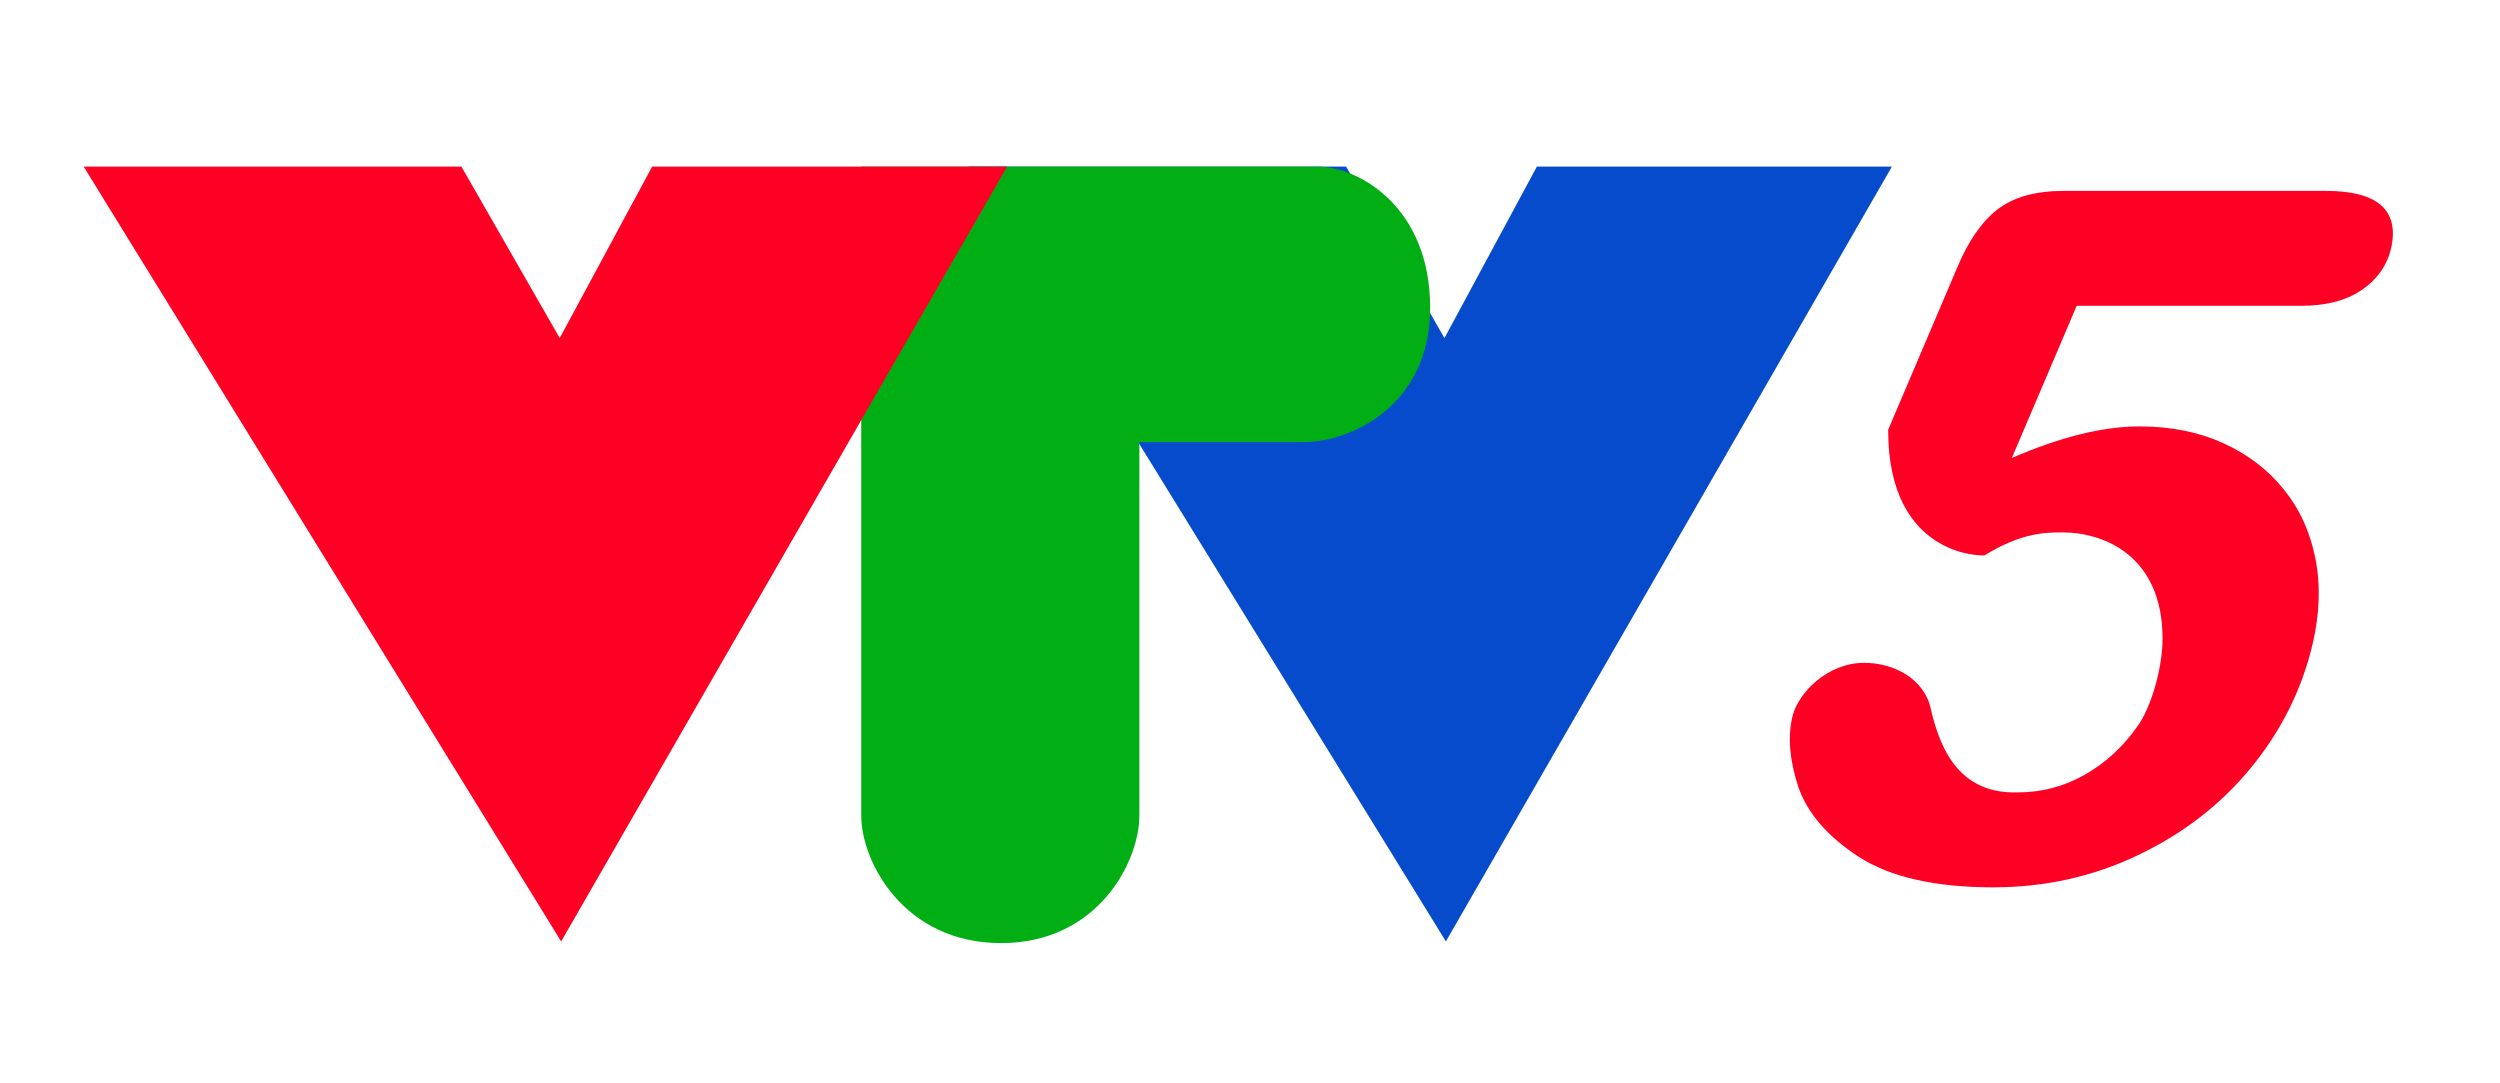
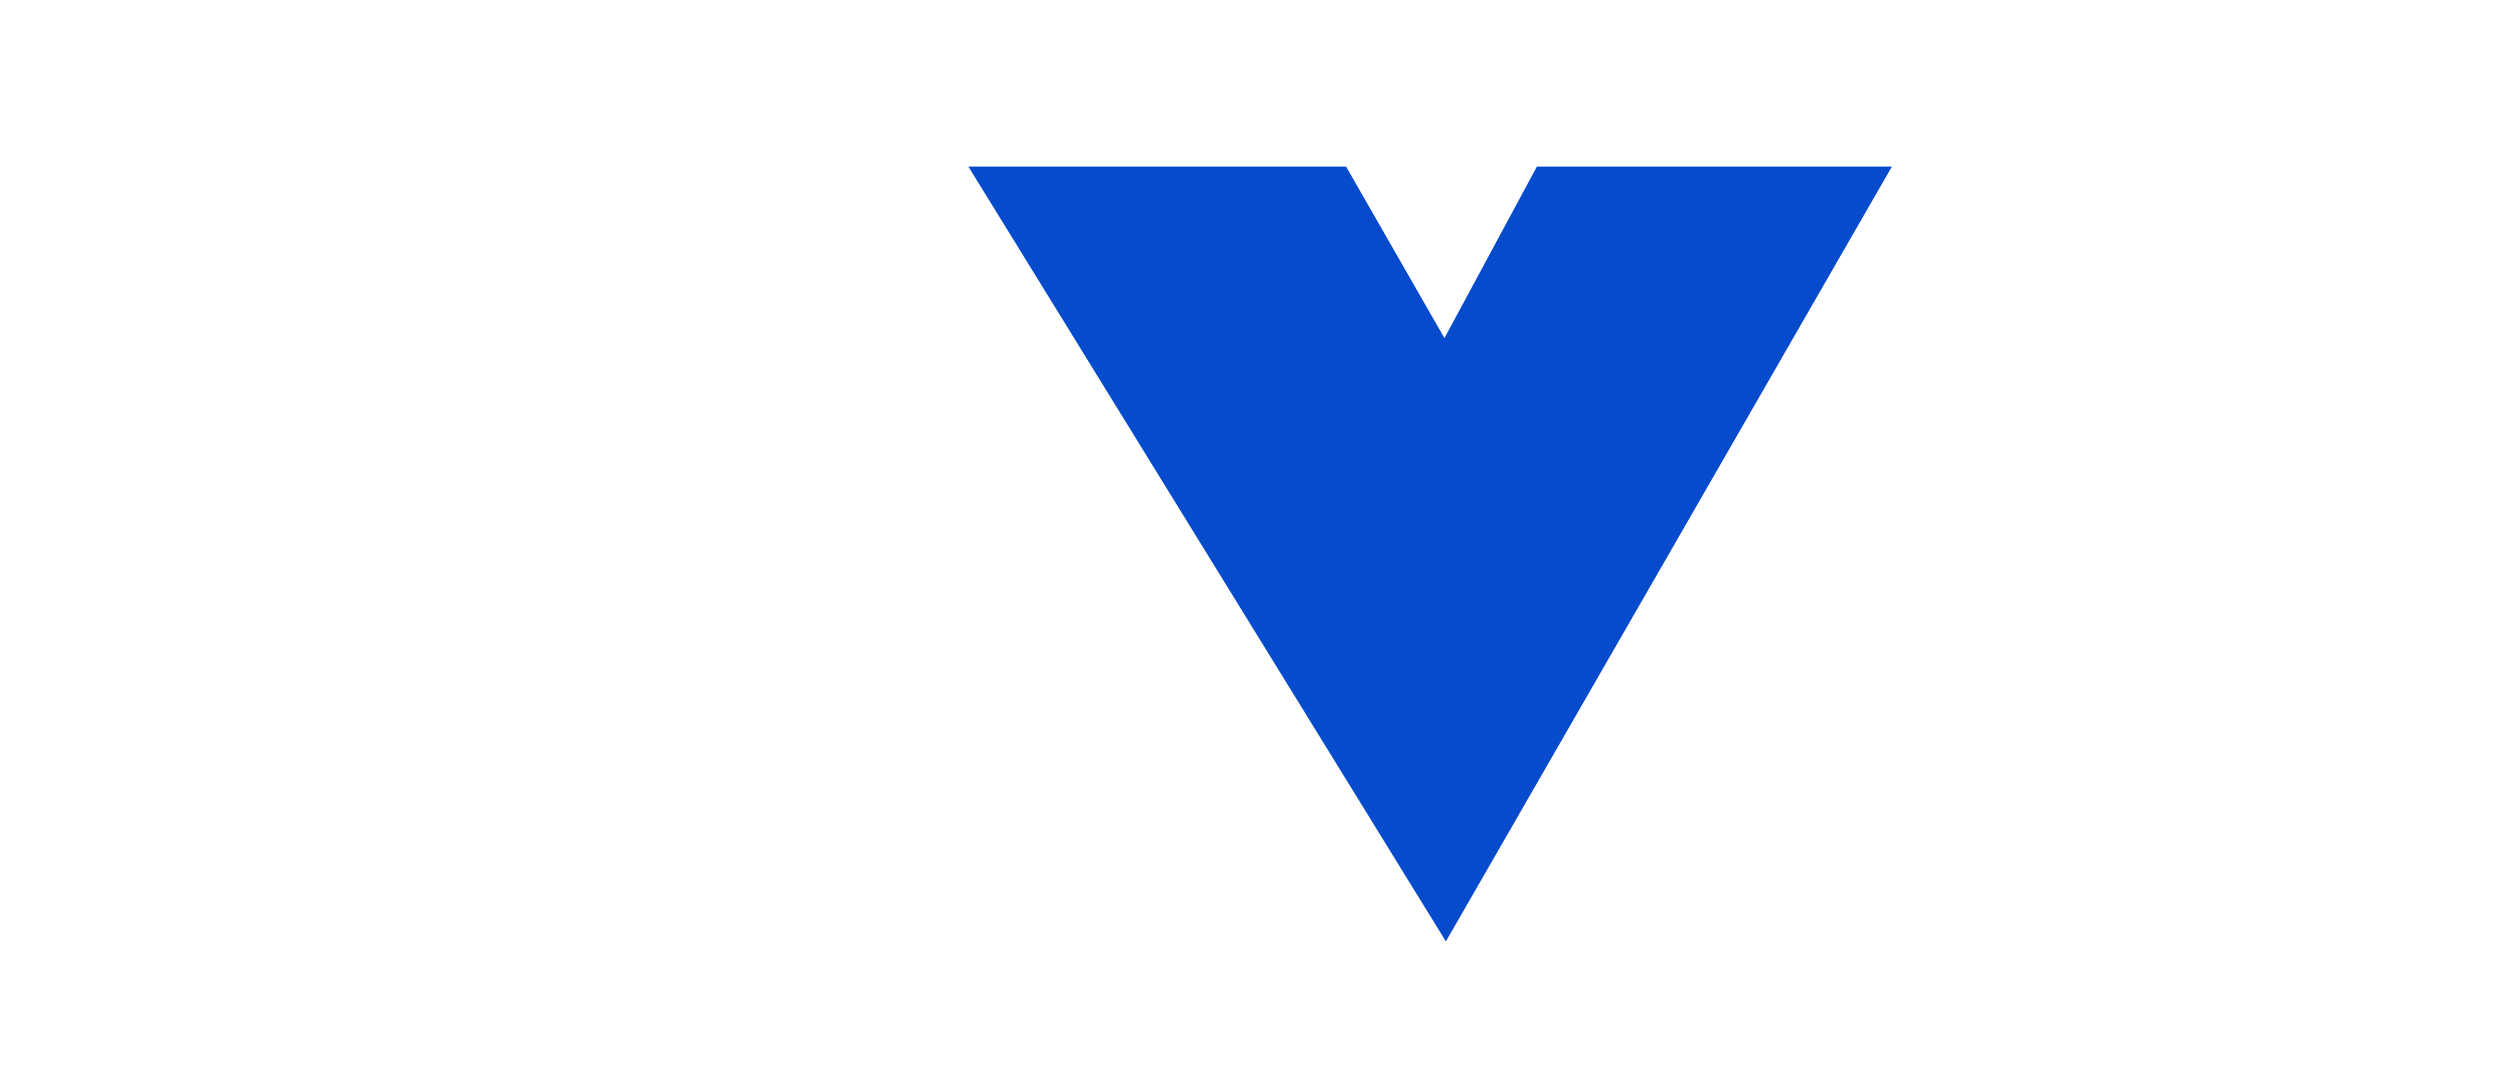
<svg xmlns="http://www.w3.org/2000/svg" xmlns:ns1="http://sodipodi.sourceforge.net/DTD/sodipodi-0.dtd" xmlns:ns2="http://www.inkscape.org/namespaces/inkscape" width="900.226" height="390" version="1.1" id="svg1" ns1:docname="VTV5 logo 2002.svg" xml:space="preserve" ns2:version="1.3.1 (91b66b0783, 2023-11-16)">
  <defs id="defs1">
    <pattern id="EMFhbasepattern" patternUnits="userSpaceOnUse" width="6" height="6" x="0" y="0" />
    <pattern id="EMFhbasepattern-5" patternUnits="userSpaceOnUse" width="6" height="6" x="0" y="0" />
    <pattern id="EMFhbasepattern-8" patternUnits="userSpaceOnUse" width="6" height="6" x="0" y="0" />
    <pattern id="EMFhbasepattern-6" patternUnits="userSpaceOnUse" width="6" height="6" x="0" y="0" />
    <pattern id="EMFhbasepattern-69" patternUnits="userSpaceOnUse" width="6" height="6" x="0" y="0" />
    <pattern id="EMFhbasepattern-7" patternUnits="userSpaceOnUse" width="6" height="6" x="0" y="0" />
    <pattern id="EMFhbasepattern-2" patternUnits="userSpaceOnUse" width="6" height="6" x="0" y="0" />
  </defs>
  <ns1:namedview id="namedview1" pagecolor="#ffffff" bordercolor="#000000" borderopacity="0.25" ns2:showpageshadow="2" ns2:pageopacity="0.0" ns2:pagecheckerboard="0" ns2:deskcolor="#d1d1d1" ns2:zoom="1" ns2:cx="450" ns2:cy="194.5" ns2:window-width="1920" ns2:window-height="1017" ns2:window-x="-8" ns2:window-y="-8" ns2:window-maximized="1" ns2:current-layer="svg1" />
  <title id="title15379">VTV4</title>
  <g id="g6">
-     <path id="path6" style="color:#000000;-inkscape-font-specification:VNDavida;opacity:1;fill:#ff0025;fill-opacity:1;fill-rule:evenodd;-inkscape-stroke:none;paint-order:markers stroke fill" d="m 743.262,68.732 c -10.138,0 -18.267,2.178 -24.168,6.828 -5.806,4.576 -10.571,11.688 -14.512,21.246 l -24.664,57.945 v 0.287 c -10e-6,22.602 8.41,33.978 16.932,39.561 8.121,5.321 16.081,5.435 17.721,5.396 v 0 c 13.321,-8.151 21.595,-8.275 28.273,-8.275 14.446,0 35.872,8.179 35.872,38.279 0,9.81 -3.73,24.202 -9.1,31.629 l -0.006,0.008 -0.006,0.01 c -5.256,7.425 -11.573,13.188 -19.025,17.396 -7.426,4.194 -15.359,6.287 -23.961,6.287 -19.557,0.608 -27.479,-13.126 -31.314,-29.883 -2.314,-11.256 -13.712,-16.77 -23.98,-16.77 -13.45,0 -23.87,10.954 -25.879,19.305 -1.764,7.334 -1.027,15.724 2.057,25.242 l 0.004,0.01 0.002,0.01 c 3.28,9.562 10.584,17.972 21.781,25.27 h 0.002 l 0.002,0.002 c 11.435,7.376 27.606,11.006 48.412,11.006 18.653,0 36.115,-3.878 52.289,-11.654 16.256,-7.76 29.842,-18.286 40.643,-31.506 10.789,-13.206 18.124,-27.875 21.982,-43.918 2.667,-11.089 3.059,-21.494 1.16,-31.172 -1.894,-9.654 -5.7,-18.006 -11.412,-25.02 -5.682,-7.117 -12.981,-12.687 -21.867,-16.688 l -0.006,-0.002 c -8.793,-4.009 -18.839,-6.012 -30.086,-6.012 -13.344,0 -28.721,3.908 -45.965,11.365 L 747.795,110.125 h 80.77 c 8.745,0 16.018,-1.789 21.684,-5.582 5.592,-3.743 9.241,-8.836 10.691,-14.867 1.639,-6.813 0.484,-12.24 -3.553,-15.771 -4.037,-3.531 -10.725,-5.17 -19.904,-5.17 z" ns1:nodetypes="csccssccsscccsscssccccccscssscccsccsssscc" />
    <g id="g27" transform="translate(0,-18.875)" style="opacity:1">
      <path style="color:#000000;opacity:1;fill:#074bcd;fill-opacity:1;fill-rule:evenodd;stroke-width:1.03;-inkscape-stroke:none;paint-order:markers stroke fill" d="m 348.717,78.875 171.93,279 160.605,-279 H 553.411 L 520.133,140.618 484.729,78.875 Z" id="path25" ns1:nodetypes="ccccccc" ns2:label="path19" />
-       <path style="color:#000000;fill:#01af14;fill-opacity:1;fill-rule:evenodd;stroke-width:1.037;-inkscape-stroke:none;paint-order:markers stroke fill" d="m 310.124,78.875 v 97.175 l -2.3e-4,136.482 c 0,16.741 15.46,45.943 50.334,45.943 34.874,0 49.821,-29.265 49.821,-45.943 l 5e-4,-134.482 h 59.441 c 15.623,0 45.265,-12.307 45.265,-48.428 0,-36.121 -25.646,-50.747 -40.495,-50.747 z" id="path26" ns1:nodetypes="cccsccsssc" />
-       <path style="color:#000000;fill:#ff0025;fill-rule:evenodd;stroke-width:1.03;-inkscape-stroke:none;paint-order:markers stroke fill" d="m 30.137,78.875 171.93,279 160.605,-279 H 234.831 L 201.552,140.618 166.148,78.875 Z" id="path27" ns1:nodetypes="ccccccc" />
    </g>
  </g>
</svg>